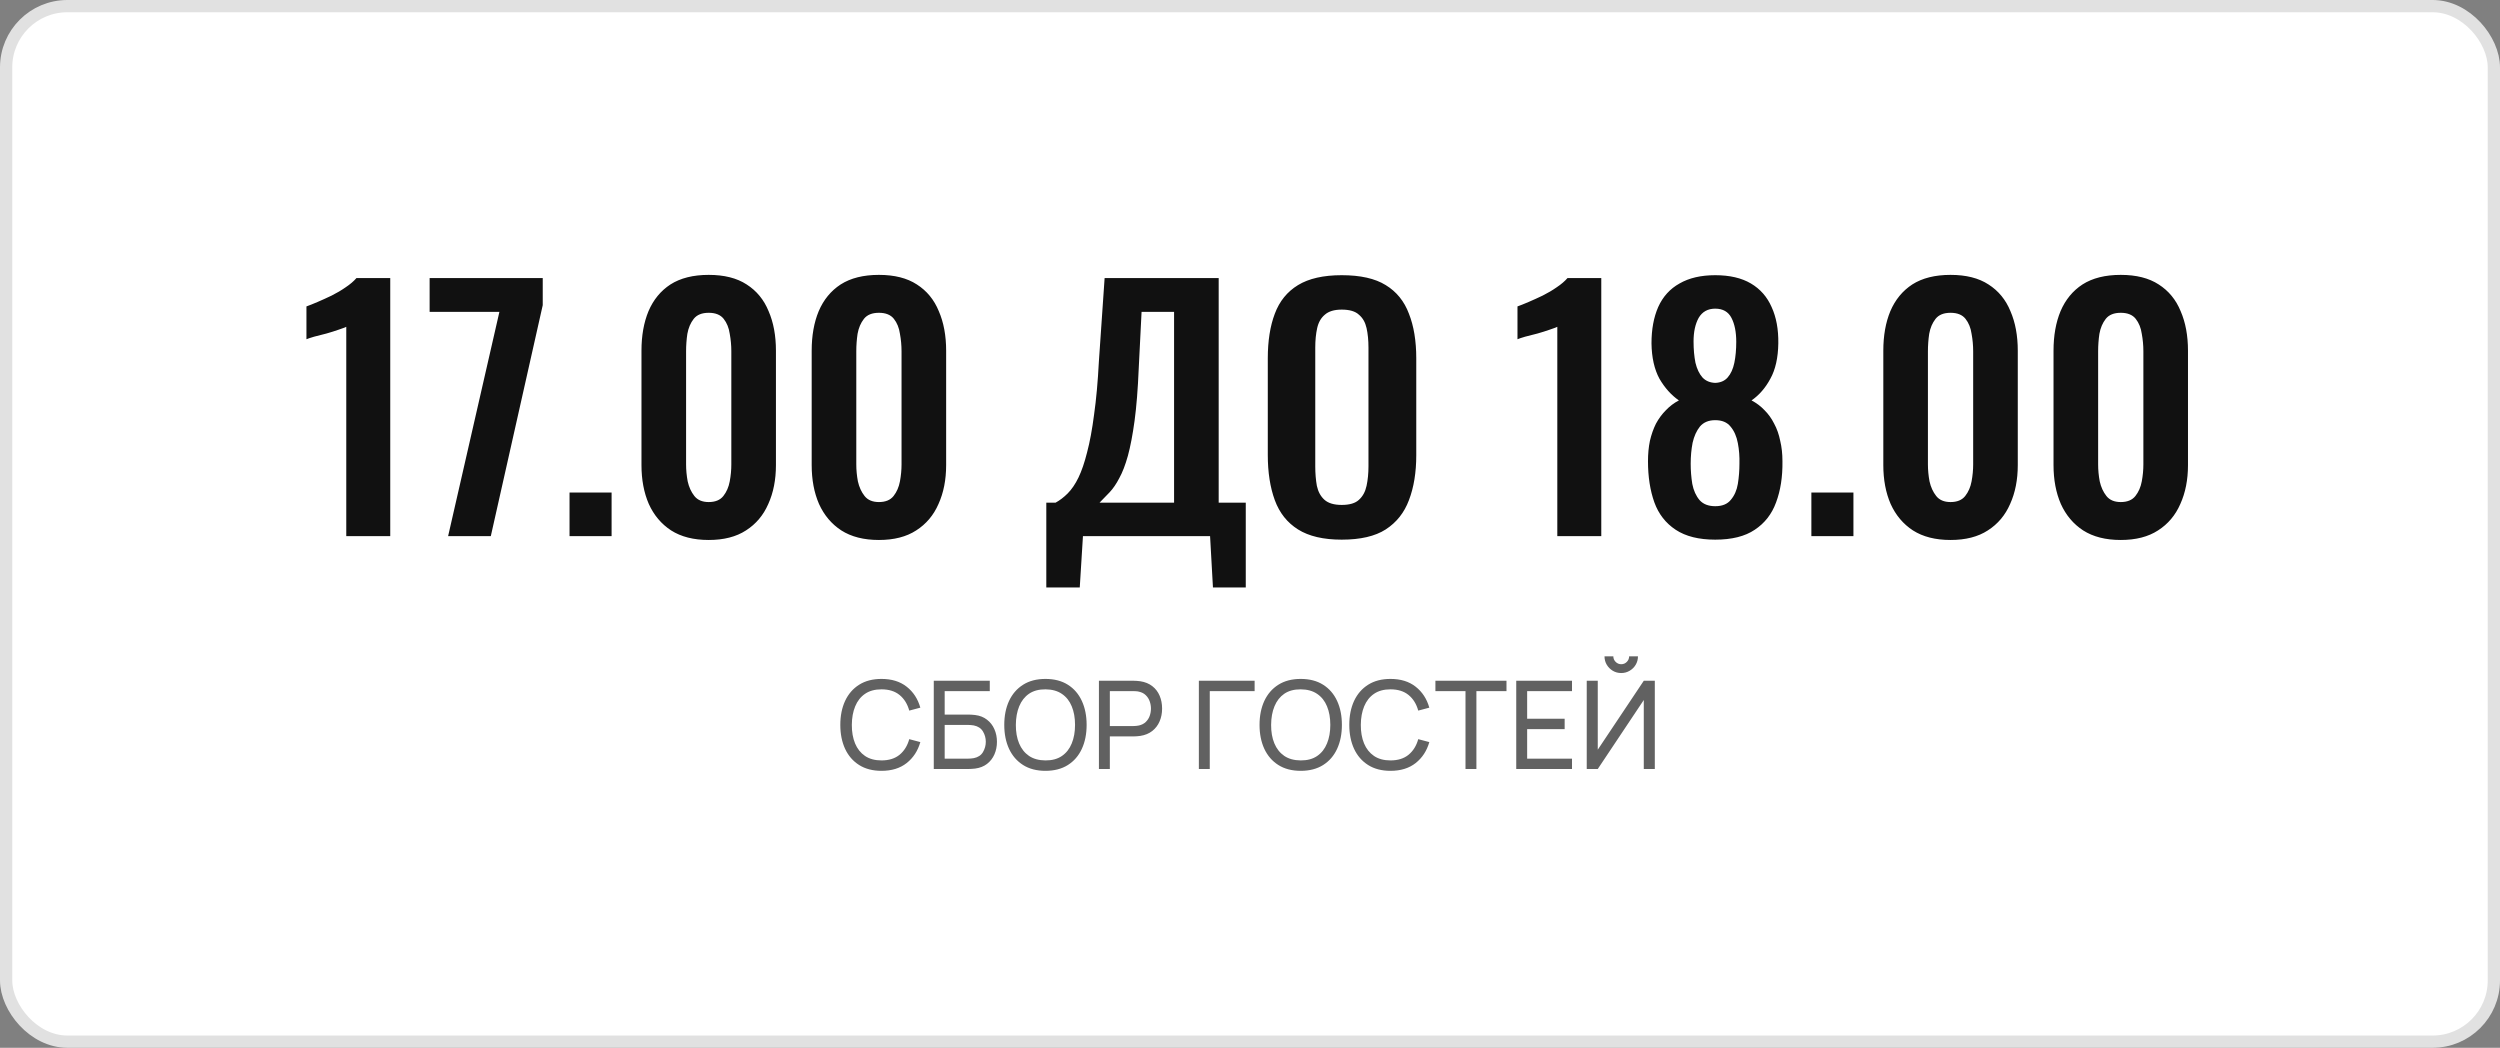
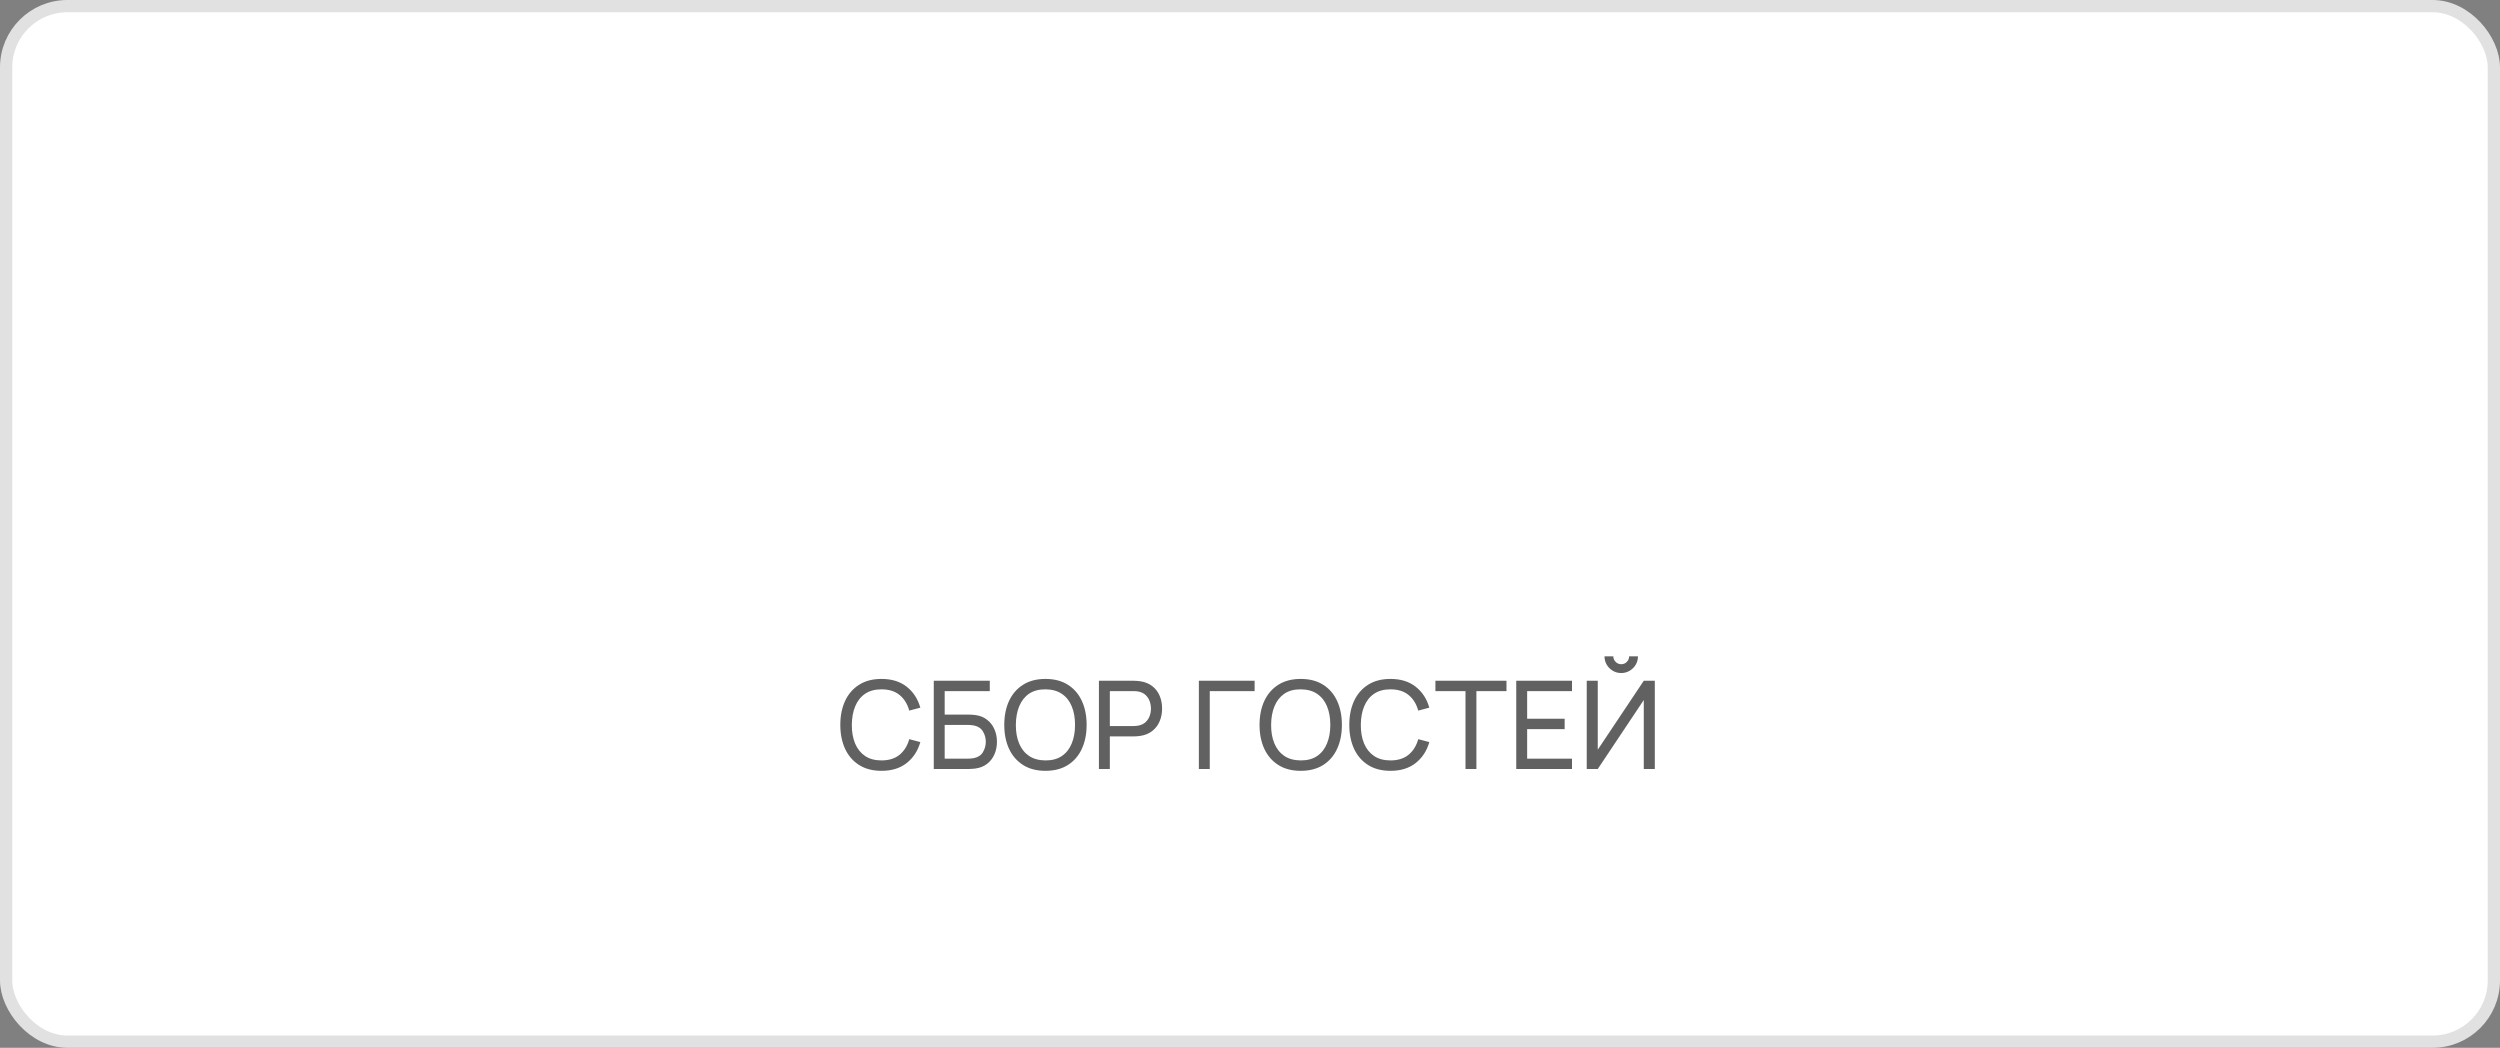
<svg xmlns="http://www.w3.org/2000/svg" width="408" height="171" viewBox="0 0 408 171" fill="none">
  <rect x="0" y="0" width="408" height="171" fill="#808080" stroke="none" />
  <rect x="1" y="1" width="406" height="169" rx="10" fill="white" />
  <rect x="1" y="1" width="406" height="169" rx="10" stroke="#E1E1E1" stroke-width="2" />
-   <path d="M56.512 87.5V53.336C56.304 53.44 55.888 53.596 55.264 53.804C54.675 54.012 54.016 54.22 53.288 54.428C52.56 54.601 51.884 54.775 51.26 54.948C50.671 55.121 50.255 55.26 50.012 55.364V50.008C50.498 49.835 51.104 49.592 51.832 49.28C52.56 48.968 53.323 48.621 54.12 48.24C54.952 47.824 55.715 47.373 56.408 46.888C57.136 46.403 57.725 45.9 58.176 45.38H63.688V87.5H56.512ZM73.131 87.5L81.503 50.892H70.115V45.38H88.575V49.8L80.099 87.5H73.131ZM92.948 87.5V80.376H99.812V87.5H92.948ZM115.661 88.124C113.2 88.124 111.155 87.604 109.525 86.564C107.931 85.524 106.717 84.085 105.885 82.248C105.088 80.411 104.689 78.296 104.689 75.904V57.236C104.689 54.775 105.071 52.625 105.833 50.788C106.631 48.916 107.827 47.46 109.421 46.42C111.051 45.38 113.131 44.86 115.661 44.86C118.192 44.86 120.255 45.38 121.849 46.42C123.479 47.46 124.675 48.916 125.437 50.788C126.235 52.625 126.633 54.775 126.633 57.236V75.904C126.633 78.296 126.217 80.411 125.385 82.248C124.588 84.085 123.375 85.524 121.745 86.564C120.151 87.604 118.123 88.124 115.661 88.124ZM115.661 81.936C116.736 81.936 117.533 81.607 118.053 80.948C118.573 80.289 118.92 79.492 119.093 78.556C119.267 77.62 119.353 76.701 119.353 75.8V57.34C119.353 56.369 119.267 55.416 119.093 54.48C118.955 53.509 118.625 52.695 118.105 52.036C117.585 51.377 116.771 51.048 115.661 51.048C114.552 51.048 113.737 51.377 113.217 52.036C112.697 52.695 112.351 53.509 112.177 54.48C112.039 55.416 111.969 56.369 111.969 57.34V75.8C111.969 76.701 112.056 77.62 112.229 78.556C112.437 79.492 112.801 80.289 113.321 80.948C113.841 81.607 114.621 81.936 115.661 81.936ZM143.439 88.124C140.977 88.124 138.932 87.604 137.303 86.564C135.708 85.524 134.495 84.085 133.663 82.248C132.865 80.411 132.467 78.296 132.467 75.904V57.236C132.467 54.775 132.848 52.625 133.611 50.788C134.408 48.916 135.604 47.46 137.199 46.42C138.828 45.38 140.908 44.86 143.439 44.86C145.969 44.86 148.032 45.38 149.627 46.42C151.256 47.46 152.452 48.916 153.215 50.788C154.012 52.625 154.411 54.775 154.411 57.236V75.904C154.411 78.296 153.995 80.411 153.163 82.248C152.365 84.085 151.152 85.524 149.523 86.564C147.928 87.604 145.9 88.124 143.439 88.124ZM143.439 81.936C144.513 81.936 145.311 81.607 145.831 80.948C146.351 80.289 146.697 79.492 146.871 78.556C147.044 77.62 147.131 76.701 147.131 75.8V57.34C147.131 56.369 147.044 55.416 146.871 54.48C146.732 53.509 146.403 52.695 145.883 52.036C145.363 51.377 144.548 51.048 143.439 51.048C142.329 51.048 141.515 51.377 140.995 52.036C140.475 52.695 140.128 53.509 139.955 54.48C139.816 55.416 139.747 56.369 139.747 57.34V75.8C139.747 76.701 139.833 77.62 140.007 78.556C140.215 79.492 140.579 80.289 141.099 80.948C141.619 81.607 142.399 81.936 143.439 81.936ZM170.757 95.872V82.04H172.265C172.958 81.659 173.617 81.156 174.241 80.532C174.899 79.873 175.489 79.007 176.009 77.932C176.529 76.857 176.997 75.488 177.413 73.824C177.863 72.125 178.245 70.063 178.557 67.636C178.903 65.209 179.163 62.332 179.337 59.004L180.273 45.38H198.889V82.04H203.309V95.872H197.953L197.485 87.5H176.737L176.217 95.872H170.757ZM179.441 82.04H191.609V50.892H186.305L185.837 60.2C185.698 63.528 185.473 66.353 185.161 68.676C184.849 70.964 184.485 72.871 184.069 74.396C183.653 75.887 183.185 77.1 182.665 78.036C182.179 78.972 181.659 79.735 181.105 80.324C180.55 80.913 179.995 81.485 179.441 82.04ZM218.967 88.072C215.986 88.072 213.611 87.517 211.843 86.408C210.075 85.299 208.81 83.704 208.047 81.624C207.285 79.544 206.903 77.083 206.903 74.24V58.484C206.903 55.641 207.285 53.215 208.047 51.204C208.81 49.159 210.075 47.599 211.843 46.524C213.611 45.449 215.986 44.912 218.967 44.912C222.018 44.912 224.41 45.449 226.143 46.524C227.911 47.599 229.177 49.159 229.939 51.204C230.737 53.215 231.135 55.641 231.135 58.484V74.292C231.135 77.1 230.737 79.544 229.939 81.624C229.177 83.669 227.911 85.264 226.143 86.408C224.41 87.517 222.018 88.072 218.967 88.072ZM218.967 82.404C220.25 82.404 221.186 82.127 221.775 81.572C222.399 81.017 222.815 80.255 223.023 79.284C223.231 78.313 223.335 77.256 223.335 76.112V56.716C223.335 55.537 223.231 54.48 223.023 53.544C222.815 52.608 222.399 51.88 221.775 51.36C221.186 50.805 220.25 50.528 218.967 50.528C217.754 50.528 216.835 50.805 216.211 51.36C215.587 51.88 215.171 52.608 214.963 53.544C214.755 54.48 214.651 55.537 214.651 56.716V76.112C214.651 77.256 214.738 78.313 214.911 79.284C215.119 80.255 215.535 81.017 216.159 81.572C216.783 82.127 217.719 82.404 218.967 82.404ZM254.153 87.5V53.336C253.945 53.44 253.529 53.596 252.905 53.804C252.315 54.012 251.657 54.22 250.929 54.428C250.201 54.601 249.525 54.775 248.901 54.948C248.311 55.121 247.895 55.26 247.653 55.364V50.008C248.138 49.835 248.745 49.592 249.473 49.28C250.201 48.968 250.963 48.621 251.761 48.24C252.593 47.824 253.355 47.373 254.049 46.888C254.777 46.403 255.366 45.9 255.817 45.38H261.329V87.5H254.153ZM279.924 88.072C277.255 88.072 275.105 87.535 273.476 86.46C271.847 85.385 270.685 83.895 269.992 81.988C269.299 80.047 268.952 77.811 268.952 75.28C268.952 74.067 269.056 72.957 269.264 71.952C269.507 70.912 269.836 69.976 270.252 69.144C270.703 68.312 271.24 67.584 271.864 66.96C272.488 66.301 273.199 65.764 273.996 65.348C272.748 64.481 271.691 63.303 270.824 61.812C269.992 60.287 269.559 58.363 269.524 56.04C269.524 53.752 269.888 51.776 270.616 50.112C271.379 48.413 272.54 47.131 274.1 46.264C275.66 45.363 277.601 44.912 279.924 44.912C282.281 44.912 284.223 45.363 285.748 46.264C287.273 47.165 288.4 48.448 289.128 50.112C289.891 51.776 290.255 53.752 290.22 56.04C290.185 58.397 289.752 60.321 288.92 61.812C288.123 63.303 287.1 64.481 285.852 65.348C286.649 65.764 287.36 66.301 287.984 66.96C288.608 67.584 289.128 68.312 289.544 69.144C289.995 69.976 290.324 70.912 290.532 71.952C290.775 72.957 290.896 74.067 290.896 75.28C290.931 77.811 290.584 80.047 289.856 81.988C289.163 83.895 288.001 85.385 286.372 86.46C284.777 87.535 282.628 88.072 279.924 88.072ZM279.924 82.612C281.068 82.612 281.917 82.265 282.472 81.572C283.061 80.879 283.443 80.012 283.616 78.972C283.789 77.897 283.876 76.805 283.876 75.696C283.911 74.517 283.824 73.391 283.616 72.316C283.408 71.207 283.009 70.305 282.42 69.612C281.865 68.919 281.033 68.572 279.924 68.572C278.849 68.572 278.017 68.919 277.428 69.612C276.873 70.305 276.475 71.189 276.232 72.264C276.024 73.339 275.92 74.483 275.92 75.696C275.92 76.805 276.007 77.897 276.18 78.972C276.388 80.047 276.787 80.931 277.376 81.624C277.965 82.283 278.815 82.612 279.924 82.612ZM279.924 62.488C280.791 62.453 281.467 62.159 281.952 61.604C282.472 61.015 282.836 60.217 283.044 59.212C283.252 58.207 283.356 57.063 283.356 55.78C283.356 54.185 283.096 52.885 282.576 51.88C282.056 50.875 281.172 50.372 279.924 50.372C278.711 50.372 277.809 50.875 277.22 51.88C276.665 52.885 276.388 54.168 276.388 55.728C276.388 57.011 276.492 58.172 276.7 59.212C276.943 60.217 277.324 61.015 277.844 61.604C278.364 62.159 279.057 62.453 279.924 62.488ZM295.616 87.5V80.376H302.48V87.5H295.616ZM318.329 88.124C315.868 88.124 313.823 87.604 312.193 86.564C310.599 85.524 309.385 84.085 308.553 82.248C307.756 80.411 307.357 78.296 307.357 75.904V57.236C307.357 54.775 307.739 52.625 308.501 50.788C309.299 48.916 310.495 47.46 312.089 46.42C313.719 45.38 315.799 44.86 318.329 44.86C320.86 44.86 322.923 45.38 324.517 46.42C326.147 47.46 327.343 48.916 328.105 50.788C328.903 52.625 329.301 54.775 329.301 57.236V75.904C329.301 78.296 328.885 80.411 328.053 82.248C327.256 84.085 326.043 85.524 324.413 86.564C322.819 87.604 320.791 88.124 318.329 88.124ZM318.329 81.936C319.404 81.936 320.201 81.607 320.721 80.948C321.241 80.289 321.588 79.492 321.761 78.556C321.935 77.62 322.021 76.701 322.021 75.8V57.34C322.021 56.369 321.935 55.416 321.761 54.48C321.623 53.509 321.293 52.695 320.773 52.036C320.253 51.377 319.439 51.048 318.329 51.048C317.22 51.048 316.405 51.377 315.885 52.036C315.365 52.695 315.019 53.509 314.845 54.48C314.707 55.416 314.637 56.369 314.637 57.34V75.8C314.637 76.701 314.724 77.62 314.897 78.556C315.105 79.492 315.469 80.289 315.989 80.948C316.509 81.607 317.289 81.936 318.329 81.936ZM346.107 88.124C343.645 88.124 341.6 87.604 339.971 86.564C338.376 85.524 337.163 84.085 336.331 82.248C335.533 80.411 335.135 78.296 335.135 75.904V57.236C335.135 54.775 335.516 52.625 336.279 50.788C337.076 48.916 338.272 47.46 339.867 46.42C341.496 45.38 343.576 44.86 346.107 44.86C348.637 44.86 350.7 45.38 352.295 46.42C353.924 47.46 355.12 48.916 355.883 50.788C356.68 52.625 357.079 54.775 357.079 57.236V75.904C357.079 78.296 356.663 80.411 355.831 82.248C355.033 84.085 353.82 85.524 352.191 86.564C350.596 87.604 348.568 88.124 346.107 88.124ZM346.107 81.936C347.181 81.936 347.979 81.607 348.499 80.948C349.019 80.289 349.365 79.492 349.539 78.556C349.712 77.62 349.799 76.701 349.799 75.8V57.34C349.799 56.369 349.712 55.416 349.539 54.48C349.4 53.509 349.071 52.695 348.551 52.036C348.031 51.377 347.216 51.048 346.107 51.048C344.997 51.048 344.183 51.377 343.663 52.036C343.143 52.695 342.796 53.509 342.623 54.48C342.484 55.416 342.415 56.369 342.415 57.34V75.8C342.415 76.701 342.501 77.62 342.675 78.556C342.883 79.492 343.247 80.289 343.767 80.948C344.287 81.607 345.067 81.936 346.107 81.936Z" fill="#111111" />
  <path d="M143.859 125.8C142.426 125.8 141.209 125.483 140.209 124.85C139.209 124.217 138.446 123.337 137.919 122.21C137.399 121.083 137.139 119.78 137.139 118.3C137.139 116.82 137.399 115.517 137.919 114.39C138.446 113.263 139.209 112.383 140.209 111.75C141.209 111.117 142.426 110.8 143.859 110.8C145.526 110.8 146.896 111.223 147.969 112.07C149.049 112.917 149.792 114.057 150.199 115.49L148.389 115.97C148.096 114.897 147.572 114.05 146.819 113.43C146.066 112.81 145.079 112.5 143.859 112.5C142.786 112.5 141.892 112.743 141.179 113.23C140.466 113.717 139.929 114.397 139.569 115.27C139.209 116.137 139.026 117.147 139.019 118.3C139.012 119.447 139.189 120.457 139.549 121.33C139.909 122.197 140.449 122.877 141.169 123.37C141.889 123.857 142.786 124.1 143.859 124.1C145.079 124.1 146.066 123.79 146.819 123.17C147.572 122.543 148.096 121.697 148.389 120.63L150.199 121.11C149.792 122.537 149.049 123.677 147.969 124.53C146.896 125.377 145.526 125.8 143.859 125.8ZM152.392 125.5V111.1H161.532V112.79H154.172V116.62H158.082C158.222 116.62 158.389 116.627 158.582 116.64C158.776 116.647 158.962 116.663 159.142 116.69C159.902 116.783 160.546 117.037 161.072 117.45C161.606 117.857 162.009 118.373 162.282 119C162.562 119.627 162.702 120.313 162.702 121.06C162.702 121.8 162.566 122.483 162.292 123.11C162.019 123.737 161.616 124.257 161.082 124.67C160.556 125.077 159.909 125.33 159.142 125.43C158.962 125.45 158.776 125.467 158.582 125.48C158.389 125.493 158.222 125.5 158.082 125.5H152.392ZM154.172 123.81H158.022C158.149 123.81 158.292 123.803 158.452 123.79C158.619 123.777 158.776 123.757 158.922 123.73C159.616 123.59 160.116 123.26 160.422 122.74C160.729 122.213 160.882 121.653 160.882 121.06C160.882 120.453 160.729 119.893 160.422 119.38C160.116 118.86 159.616 118.53 158.922 118.39C158.776 118.357 158.619 118.337 158.452 118.33C158.292 118.317 158.149 118.31 158.022 118.31H154.172V123.81ZM170.617 125.8C169.184 125.8 167.967 125.483 166.967 124.85C165.967 124.217 165.204 123.337 164.677 122.21C164.157 121.083 163.897 119.78 163.897 118.3C163.897 116.82 164.157 115.517 164.677 114.39C165.204 113.263 165.967 112.383 166.967 111.75C167.967 111.117 169.184 110.8 170.617 110.8C172.057 110.8 173.277 111.117 174.277 111.75C175.277 112.383 176.037 113.263 176.557 114.39C177.077 115.517 177.337 116.82 177.337 118.3C177.337 119.78 177.077 121.083 176.557 122.21C176.037 123.337 175.277 124.217 174.277 124.85C173.277 125.483 172.057 125.8 170.617 125.8ZM170.617 124.1C171.69 124.107 172.584 123.867 173.297 123.38C174.017 122.887 174.554 122.203 174.907 121.33C175.267 120.457 175.447 119.447 175.447 118.3C175.447 117.147 175.267 116.137 174.907 115.27C174.554 114.403 174.017 113.727 173.297 113.24C172.584 112.753 171.69 112.507 170.617 112.5C169.544 112.493 168.65 112.733 167.937 113.22C167.23 113.707 166.697 114.387 166.337 115.26C165.977 116.133 165.794 117.147 165.787 118.3C165.78 119.447 165.957 120.453 166.317 121.32C166.677 122.187 167.214 122.867 167.927 123.36C168.647 123.847 169.544 124.093 170.617 124.1ZM179.345 125.5V111.1H185.035C185.175 111.1 185.342 111.107 185.535 111.12C185.729 111.127 185.915 111.147 186.095 111.18C186.875 111.3 187.529 111.567 188.055 111.98C188.589 112.393 188.989 112.917 189.255 113.55C189.522 114.177 189.655 114.873 189.655 115.64C189.655 116.4 189.519 117.097 189.245 117.73C188.979 118.357 188.579 118.88 188.045 119.3C187.519 119.713 186.869 119.98 186.095 120.1C185.915 120.127 185.729 120.147 185.535 120.16C185.342 120.173 185.175 120.18 185.035 120.18H181.125V125.5H179.345ZM181.125 118.49H184.975C185.102 118.49 185.245 118.483 185.405 118.47C185.572 118.457 185.729 118.433 185.875 118.4C186.335 118.293 186.709 118.1 186.995 117.82C187.289 117.533 187.502 117.2 187.635 116.82C187.769 116.433 187.835 116.04 187.835 115.64C187.835 115.24 187.769 114.85 187.635 114.47C187.502 114.083 187.289 113.747 186.995 113.46C186.709 113.173 186.335 112.98 185.875 112.88C185.729 112.84 185.572 112.817 185.405 112.81C185.245 112.797 185.102 112.79 184.975 112.79H181.125V118.49ZM195.654 125.5V111.1H204.754V112.79H197.434V125.5H195.654ZM212.277 125.8C210.844 125.8 209.627 125.483 208.627 124.85C207.627 124.217 206.864 123.337 206.337 122.21C205.817 121.083 205.557 119.78 205.557 118.3C205.557 116.82 205.817 115.517 206.337 114.39C206.864 113.263 207.627 112.383 208.627 111.75C209.627 111.117 210.844 110.8 212.277 110.8C213.717 110.8 214.937 111.117 215.937 111.75C216.937 112.383 217.697 113.263 218.217 114.39C218.737 115.517 218.997 116.82 218.997 118.3C218.997 119.78 218.737 121.083 218.217 122.21C217.697 123.337 216.937 124.217 215.937 124.85C214.937 125.483 213.717 125.8 212.277 125.8ZM212.277 124.1C213.35 124.107 214.244 123.867 214.957 123.38C215.677 122.887 216.214 122.203 216.567 121.33C216.927 120.457 217.107 119.447 217.107 118.3C217.107 117.147 216.927 116.137 216.567 115.27C216.214 114.403 215.677 113.727 214.957 113.24C214.244 112.753 213.35 112.507 212.277 112.5C211.204 112.493 210.31 112.733 209.597 113.22C208.89 113.707 208.357 114.387 207.997 115.26C207.637 116.133 207.454 117.147 207.447 118.3C207.44 119.447 207.617 120.453 207.977 121.32C208.337 122.187 208.874 122.867 209.587 123.36C210.307 123.847 211.204 124.093 212.277 124.1ZM226.925 125.8C225.492 125.8 224.275 125.483 223.275 124.85C222.275 124.217 221.512 123.337 220.985 122.21C220.465 121.083 220.205 119.78 220.205 118.3C220.205 116.82 220.465 115.517 220.985 114.39C221.512 113.263 222.275 112.383 223.275 111.75C224.275 111.117 225.492 110.8 226.925 110.8C228.592 110.8 229.962 111.223 231.035 112.07C232.115 112.917 232.859 114.057 233.265 115.49L231.455 115.97C231.162 114.897 230.639 114.05 229.885 113.43C229.132 112.81 228.145 112.5 226.925 112.5C225.852 112.5 224.959 112.743 224.245 113.23C223.532 113.717 222.995 114.397 222.635 115.27C222.275 116.137 222.092 117.147 222.085 118.3C222.079 119.447 222.255 120.457 222.615 121.33C222.975 122.197 223.515 122.877 224.235 123.37C224.955 123.857 225.852 124.1 226.925 124.1C228.145 124.1 229.132 123.79 229.885 123.17C230.639 122.543 231.162 121.697 231.455 120.63L233.265 121.11C232.859 122.537 232.115 123.677 231.035 124.53C229.962 125.377 228.592 125.8 226.925 125.8ZM239.169 125.5V112.79H234.259V111.1H245.859V112.79H240.949V125.5H239.169ZM247.451 125.5V111.1H256.551V112.79H249.231V117.3H255.351V118.99H249.231V123.81H256.551V125.5H247.451ZM258.955 125.5V111.1H260.755V122.35L268.265 111.1H270.065V125.5H268.265V114.24L260.755 125.5H258.955ZM264.585 109.84C264.078 109.84 263.618 109.717 263.205 109.47C262.798 109.223 262.471 108.897 262.225 108.49C261.978 108.077 261.855 107.617 261.855 107.11H263.295C263.295 107.463 263.421 107.767 263.675 108.02C263.928 108.273 264.231 108.4 264.585 108.4C264.945 108.4 265.248 108.273 265.495 108.02C265.748 107.767 265.875 107.463 265.875 107.11H267.315C267.315 107.617 267.191 108.077 266.945 108.49C266.705 108.897 266.375 109.223 265.955 109.47C265.541 109.717 265.085 109.84 264.585 109.84Z" fill="#616161" />
</svg>